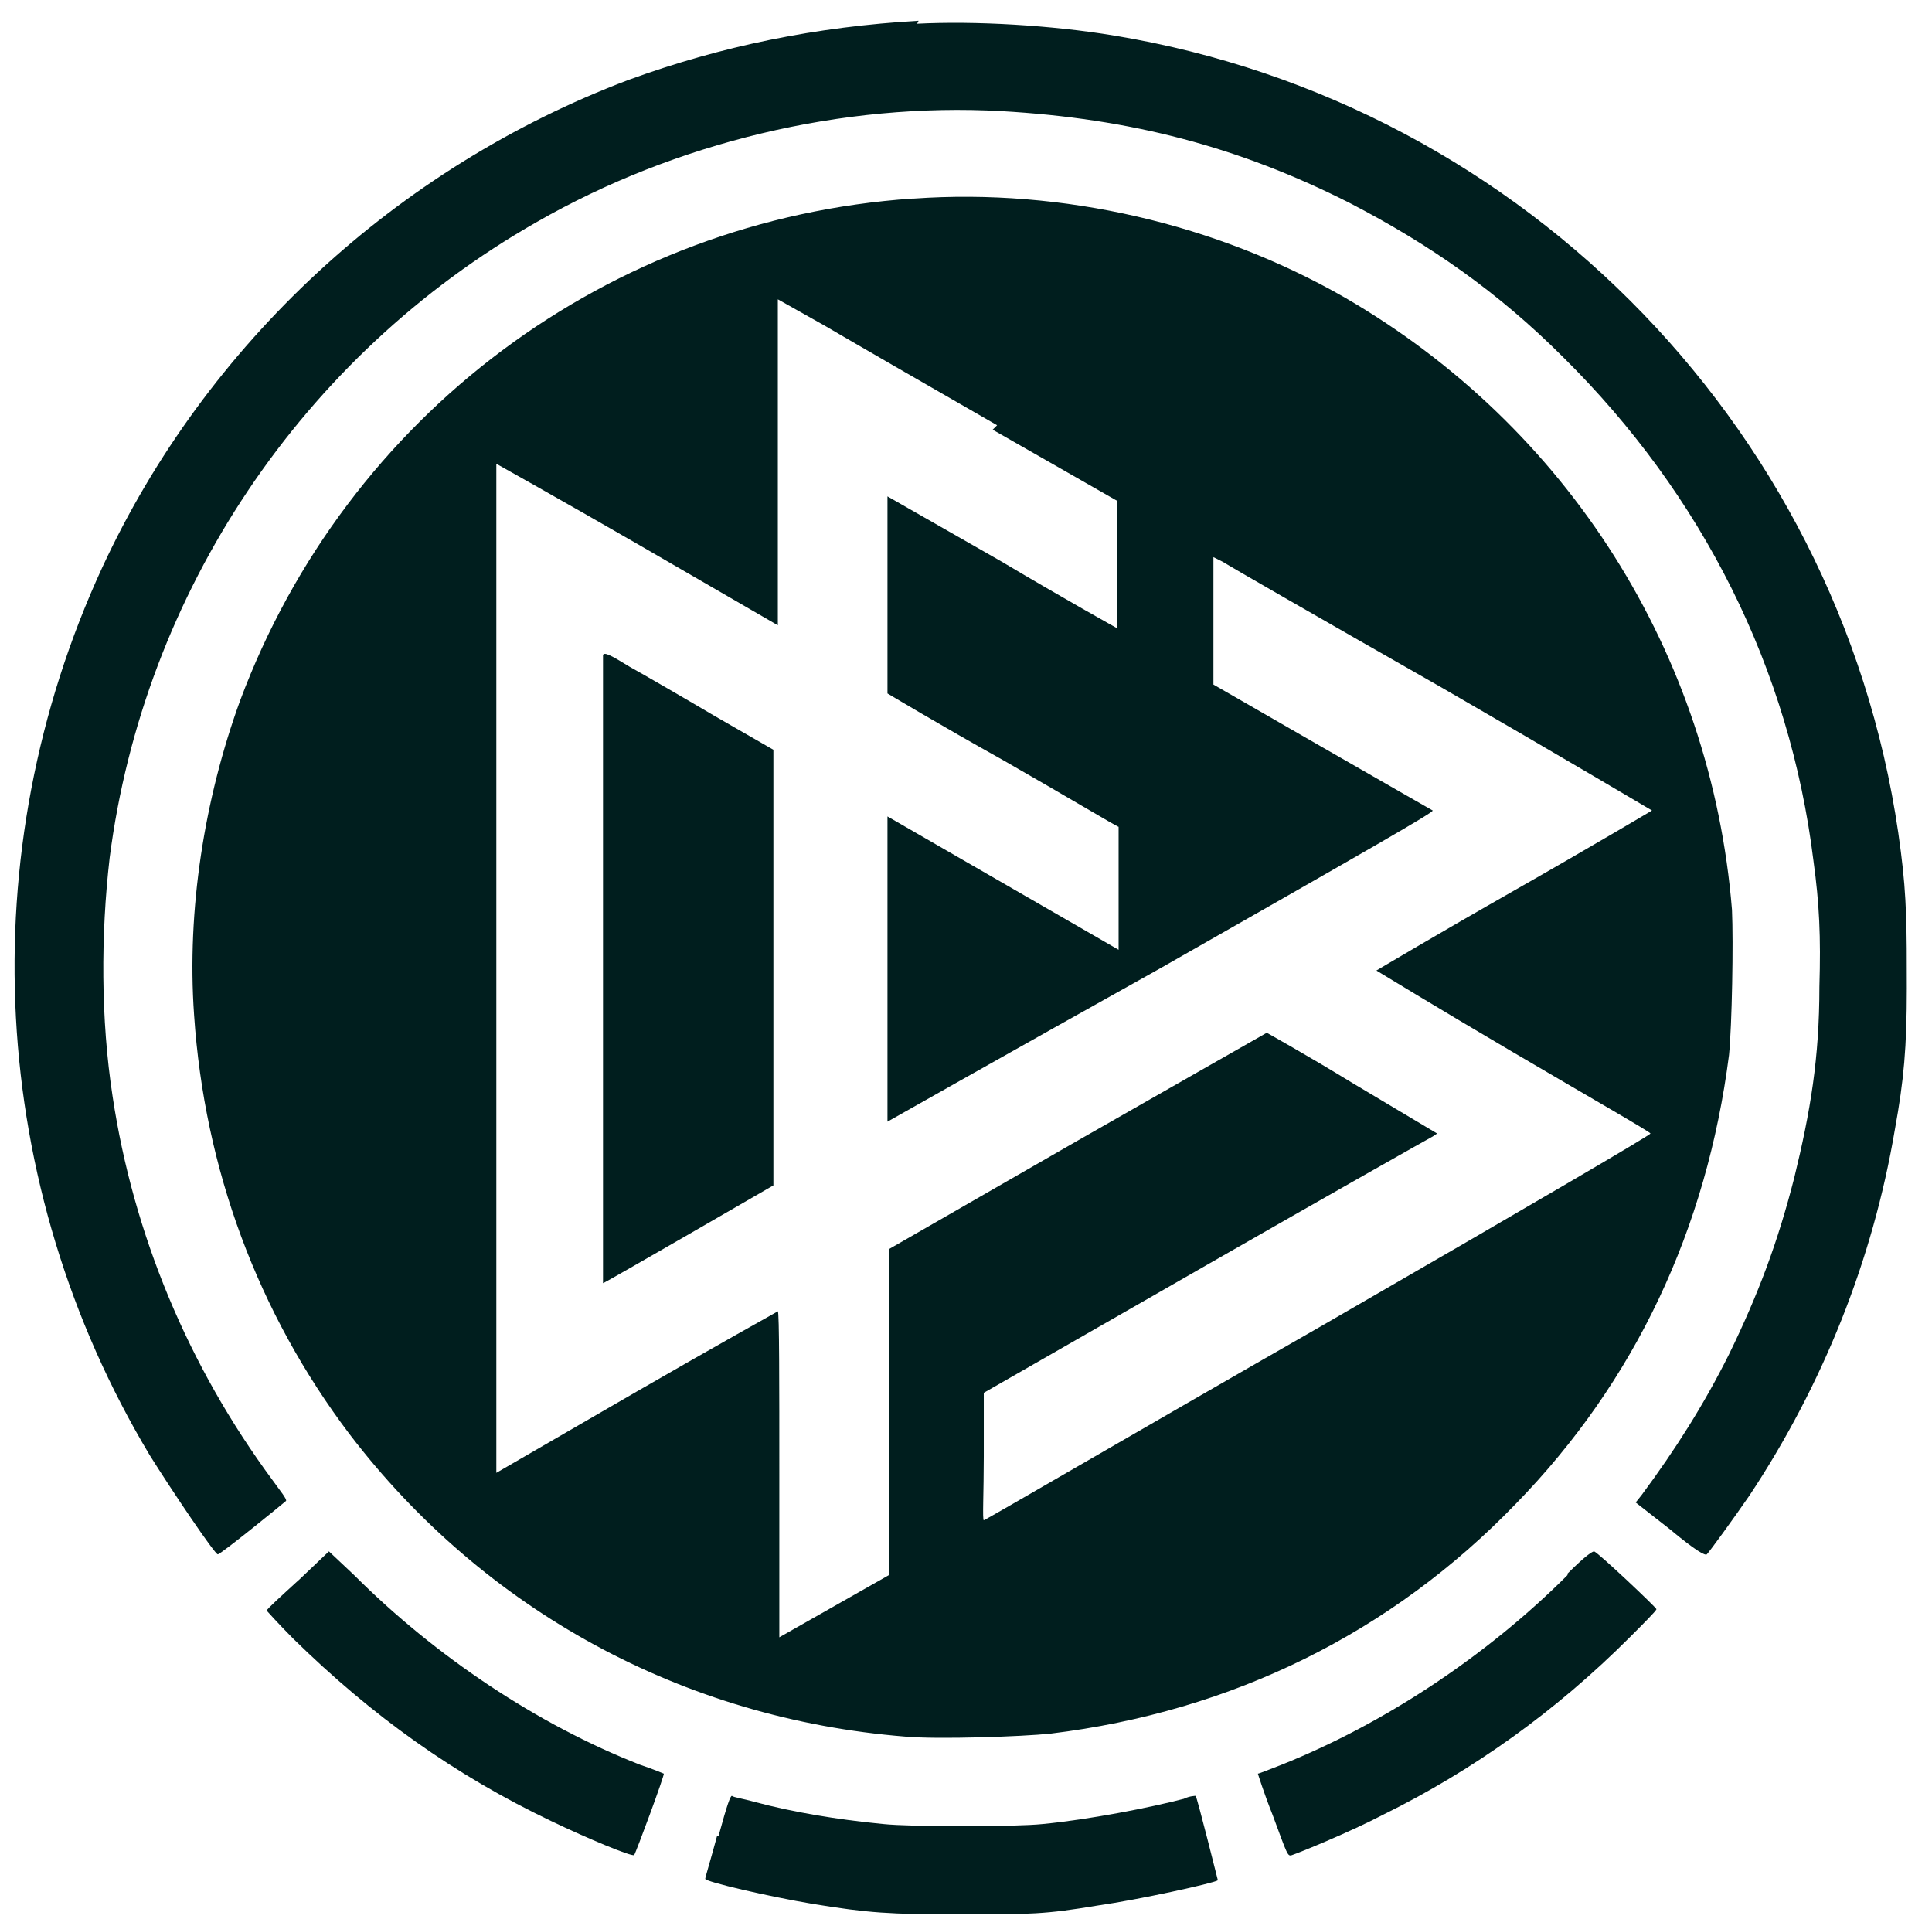
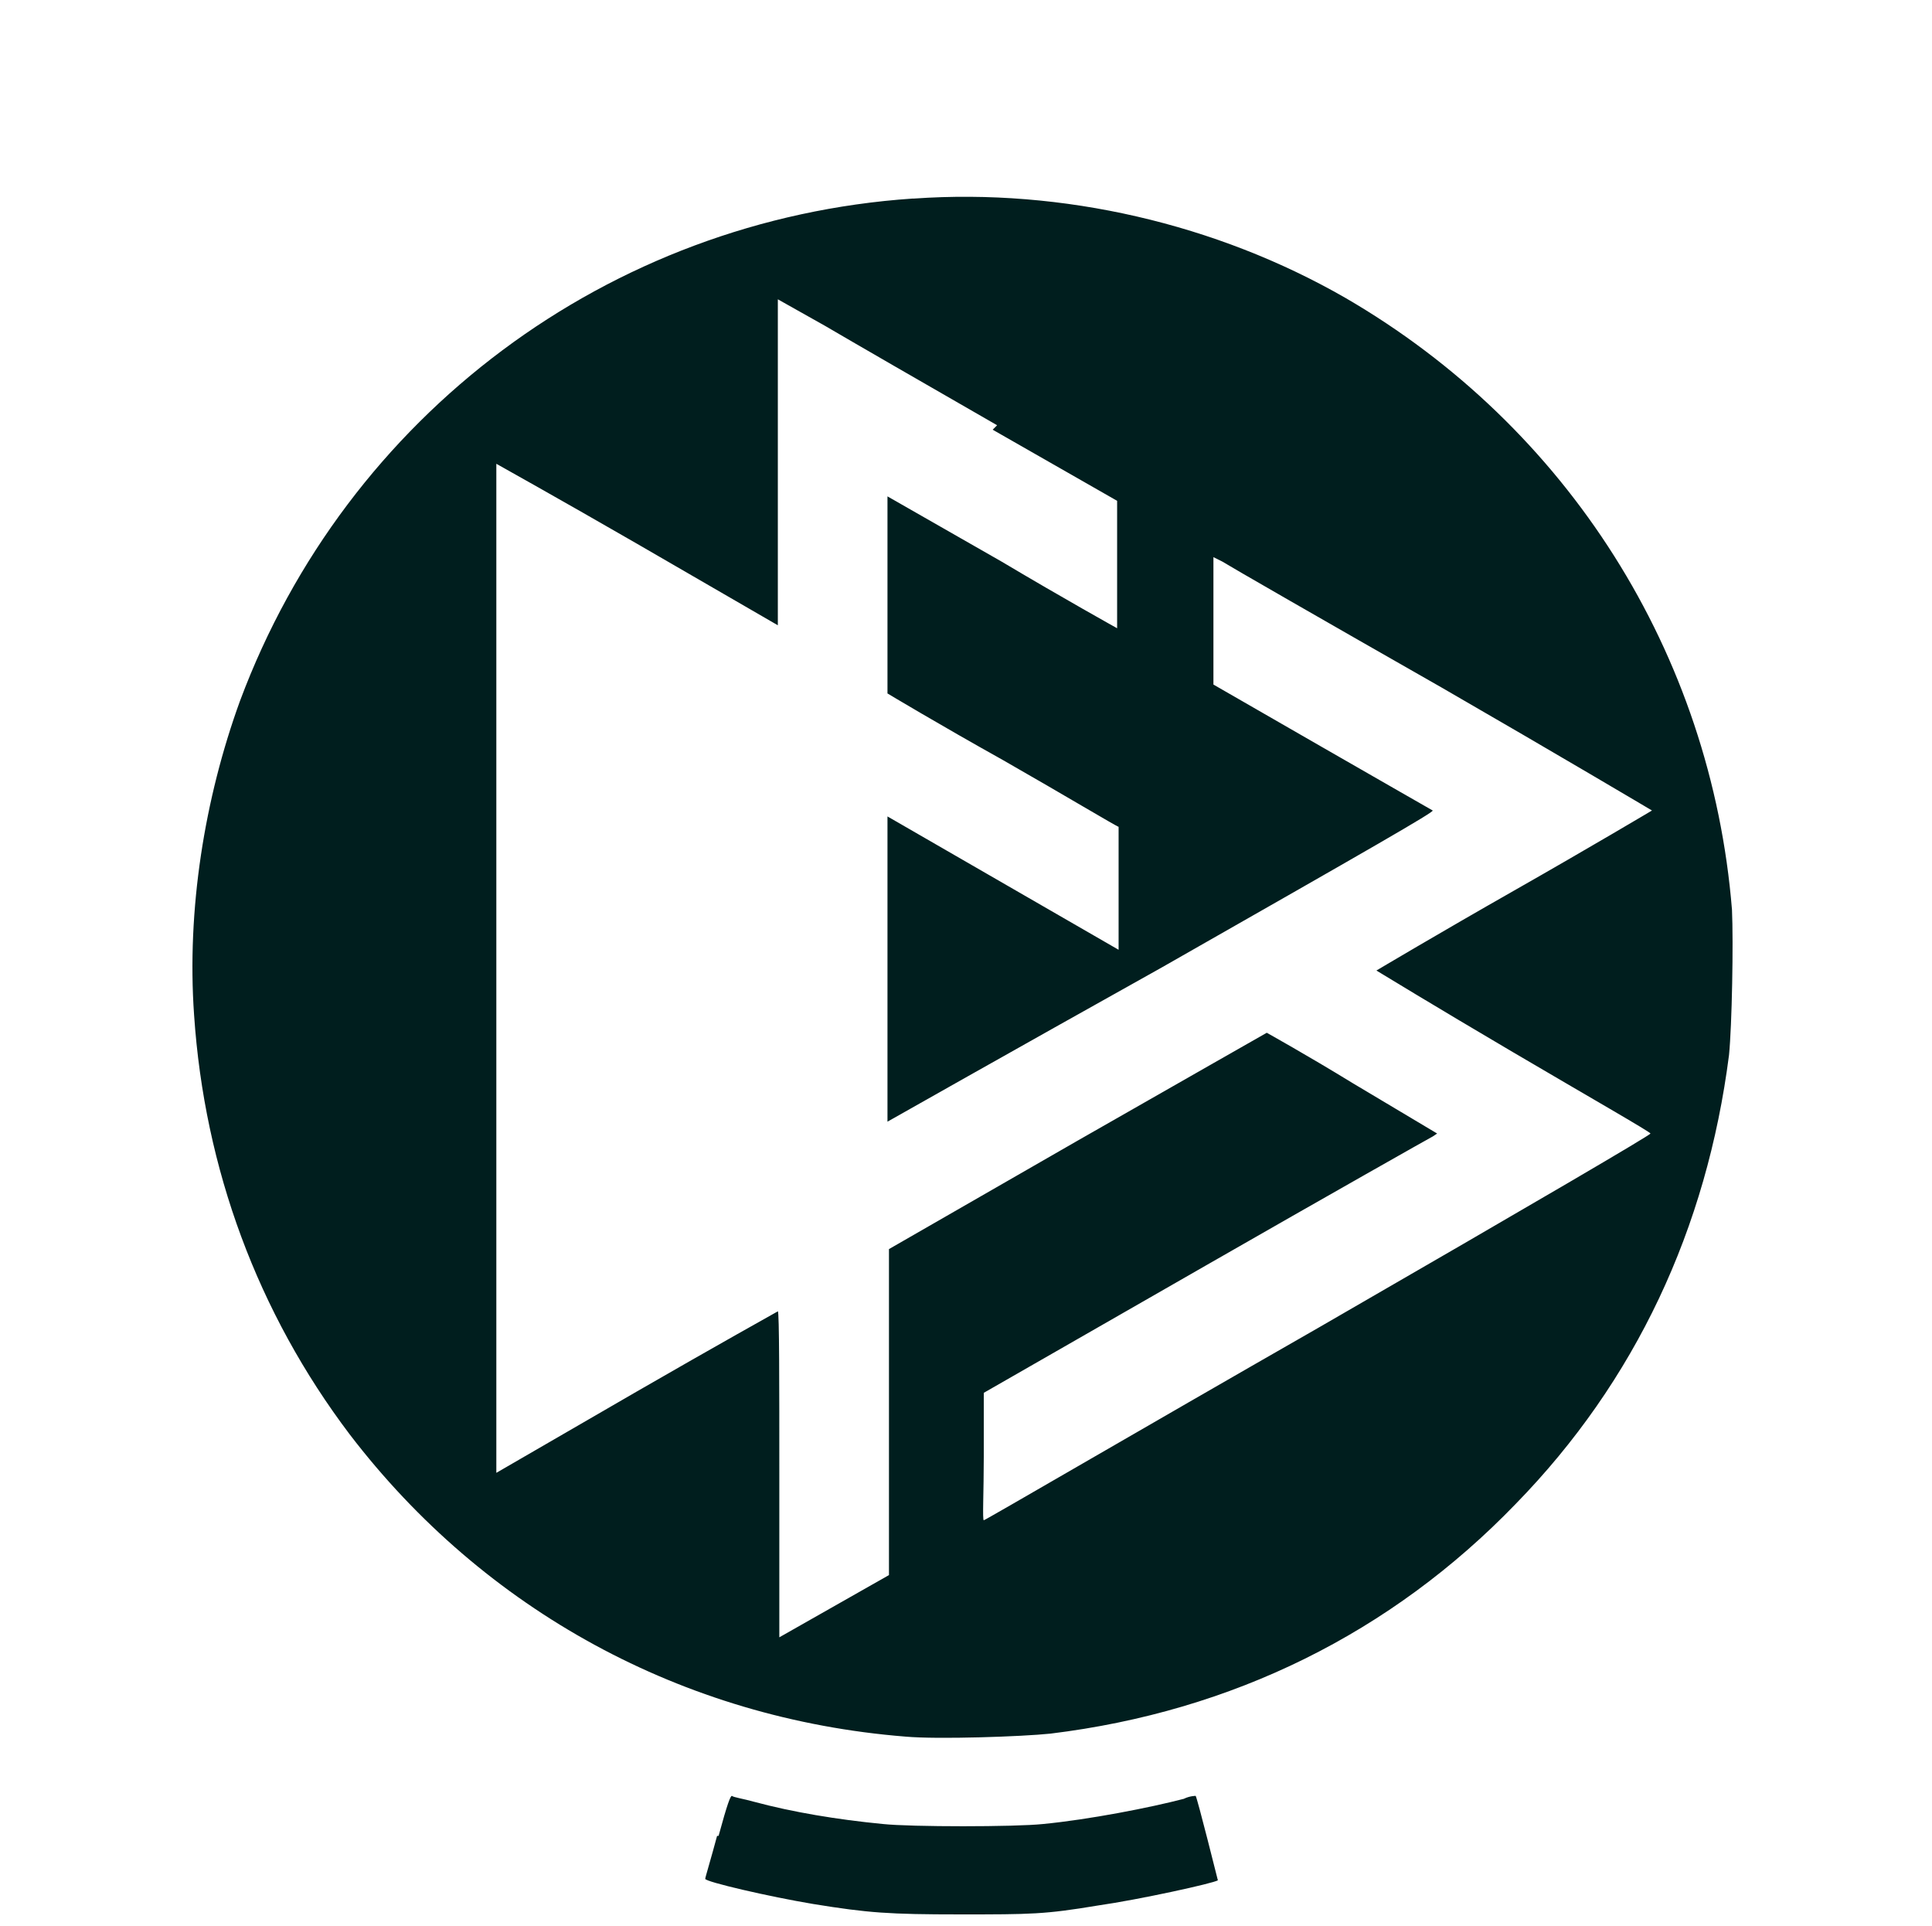
<svg xmlns="http://www.w3.org/2000/svg" id="LOGOS" version="1.1" viewBox="0 0 130.4 130">
  <defs>
    <style>
      .cls-1 {
        fill: #001e1e;
        stroke-width: 0px;
      }
    </style>
  </defs>
-   <path class="cls-1" d="M62,1.4c-6.9.4-13.3,1.7-19.6,4C26.8,11.3,13.9,23.2,6.9,38.3c-8.9,19.3-7.7,41.7,3.2,59.9,1.5,2.4,4.4,6.7,4.6,6.7s4.5-3.5,4.6-3.6-.4-.7-.9-1.4c-5.7-7.7-9.4-16.6-10.8-25.9-.8-5.2-.8-10.9-.2-16.1,2.3-17.9,13-33.9,28.8-42.9,9.4-5.4,20.7-8.1,31.4-7.5,8.7.5,16,2.4,23.5,6.2,5.4,2.8,10,6,14.4,10.4,9.4,9.3,15.3,21,16.9,34,.4,2.9.5,5.1.4,8.5,0,4.8-.6,8.4-1.7,12.9-1.1,4.3-2.4,7.8-4.4,11.9-1.7,3.4-3.6,6.4-5.9,9.5l-.4.5,2.3,1.8c1.8,1.5,2.4,1.8,2.5,1.7.2-.2,1.8-2.4,2.9-4,4.9-7.4,8.3-15.8,9.8-24.7.6-3.3.8-5.5.8-9.5,0-4,0-6.1-.4-9.2-3.5-28-25.2-50.5-53.1-55.1-4.2-.7-9.4-1-13.3-.8Z" />
  <path class="cls-1" d="M61.6,13.4c-20.5,1.4-38.2,14.6-45.4,33.9-2.4,6.6-3.6,14.1-3.1,21.2.7,10.4,4.3,20.1,10.5,28.3,9.1,11.9,22.5,19.2,37.5,20.4,2.2.2,7.9,0,9.8-.2,12.3-1.5,23-6.8,31.4-15.5,8.1-8.3,12.9-18.6,14.4-30.3.2-2,.3-7.6.2-9.8-1.4-17.3-11.1-32.6-26.1-41.3-8.7-5-19.1-7.4-29.1-6.7ZM67,29l8.4,4.8v4.3c0,2.4,0,4.3,0,4.3s-3.6-2-7.8-4.5l-7.7-4.4v6.6c0,3.6,0,6.7,0,6.7,0,0,3.5,2.1,7.8,4.5,4.2,2.4,7.7,4.5,7.8,4.5,0,0,0,1.9,0,4.2v4.1s-15.6-9-15.6-9v10.3c0,5.6,0,10.3,0,10.3,0,0,8.3-4.7,18.5-10.4,14.4-8.2,18.4-10.5,18.3-10.6,0,0-3.5-2-7.5-4.3l-7.3-4.2v-4.3s0-4.3,0-4.3l.6.3c.3.2,6.9,4,14.8,8.5,7.8,4.5,14.2,8.3,14.2,8.3s-4.2,2.5-9.3,5.4c-5.1,2.9-9.3,5.4-9.3,5.4,0,0,4.1,2.5,9.2,5.5,5.1,3,9.3,5.4,9.3,5.5s-7.5,4.5-22.4,13.1c-12.4,7.1-22.5,13-22.6,13s0-1.9,0-4.3v-4.3l15-8.6c8.2-4.7,15.1-8.6,15.3-8.7l.3-.2-5.7-3.4c-3.1-1.9-5.8-3.4-5.8-3.4s-5.8,3.3-12.8,7.3l-12.7,7.3v22l-3.7,2.1-3.7,2.1v-11c0-6,0-11-.1-11,0,0-4.3,2.4-9.5,5.4l-9.5,5.5v-34c0-18.7,0-34,0-34.1,0,0,4.3,2.4,9.5,5.4l9.5,5.5v-11s0-11,0-11l3.2,1.8c1.7,1,6.9,4,11.6,6.7Z" />
-   <path class="cls-1" d="M40.7,44.2c0,.1,0,9.7,0,21.3v21.1c.1,0,11.5-6.6,11.5-6.6v-29.4l-4-2.3c-2.2-1.3-4.8-2.8-5.7-3.3-1.3-.8-1.7-1-1.8-.8Z" />
-   <path class="cls-1" d="M20.2,106.6c-1.2,1.1-2.2,2-2.2,2.1,0,0,.8.9,1.8,1.9,5.3,5.2,10.9,9.2,17.4,12.3,2.5,1.2,5.4,2.4,5.6,2.3.1-.1,2.1-5.5,2-5.5,0,0-.7-.3-1.6-.6-6.9-2.7-13.8-7.3-19.3-12.8l-1.7-1.6-2.1,2Z" />
-   <path class="cls-1" d="M105.8,106.3c-5.4,5.4-12.3,10-19.3,12.8-.8.3-1.5.6-1.6.6,0,0,.4,1.3,1,2.8,1,2.7,1,2.8,1.3,2.7.6-.2,4-1.6,6.1-2.7,6.1-3,11.7-7,16.7-12,1-1,1.8-1.8,1.8-1.9,0-.1-3.8-3.7-4.2-3.9-.1,0-.5.2-1.8,1.5Z" />
  <path class="cls-1" d="M48.4,123.9c-.4,1.5-.8,2.8-.8,2.9,0,.2,4.3,1.2,7.3,1.7,3.7.6,5.1.7,9.9.7s5.7,0,9.3-.6c2.8-.4,7.8-1.5,8.1-1.7,0,0-1.4-5.6-1.5-5.7,0,0-.4,0-.8.2-2.3.6-6.4,1.4-9.5,1.7-1.9.2-8.9.2-10.8,0-3.1-.3-6.1-.8-8.7-1.5-.7-.2-1.4-.3-1.5-.4-.1,0-.3.5-.9,2.7Z" />
</svg>